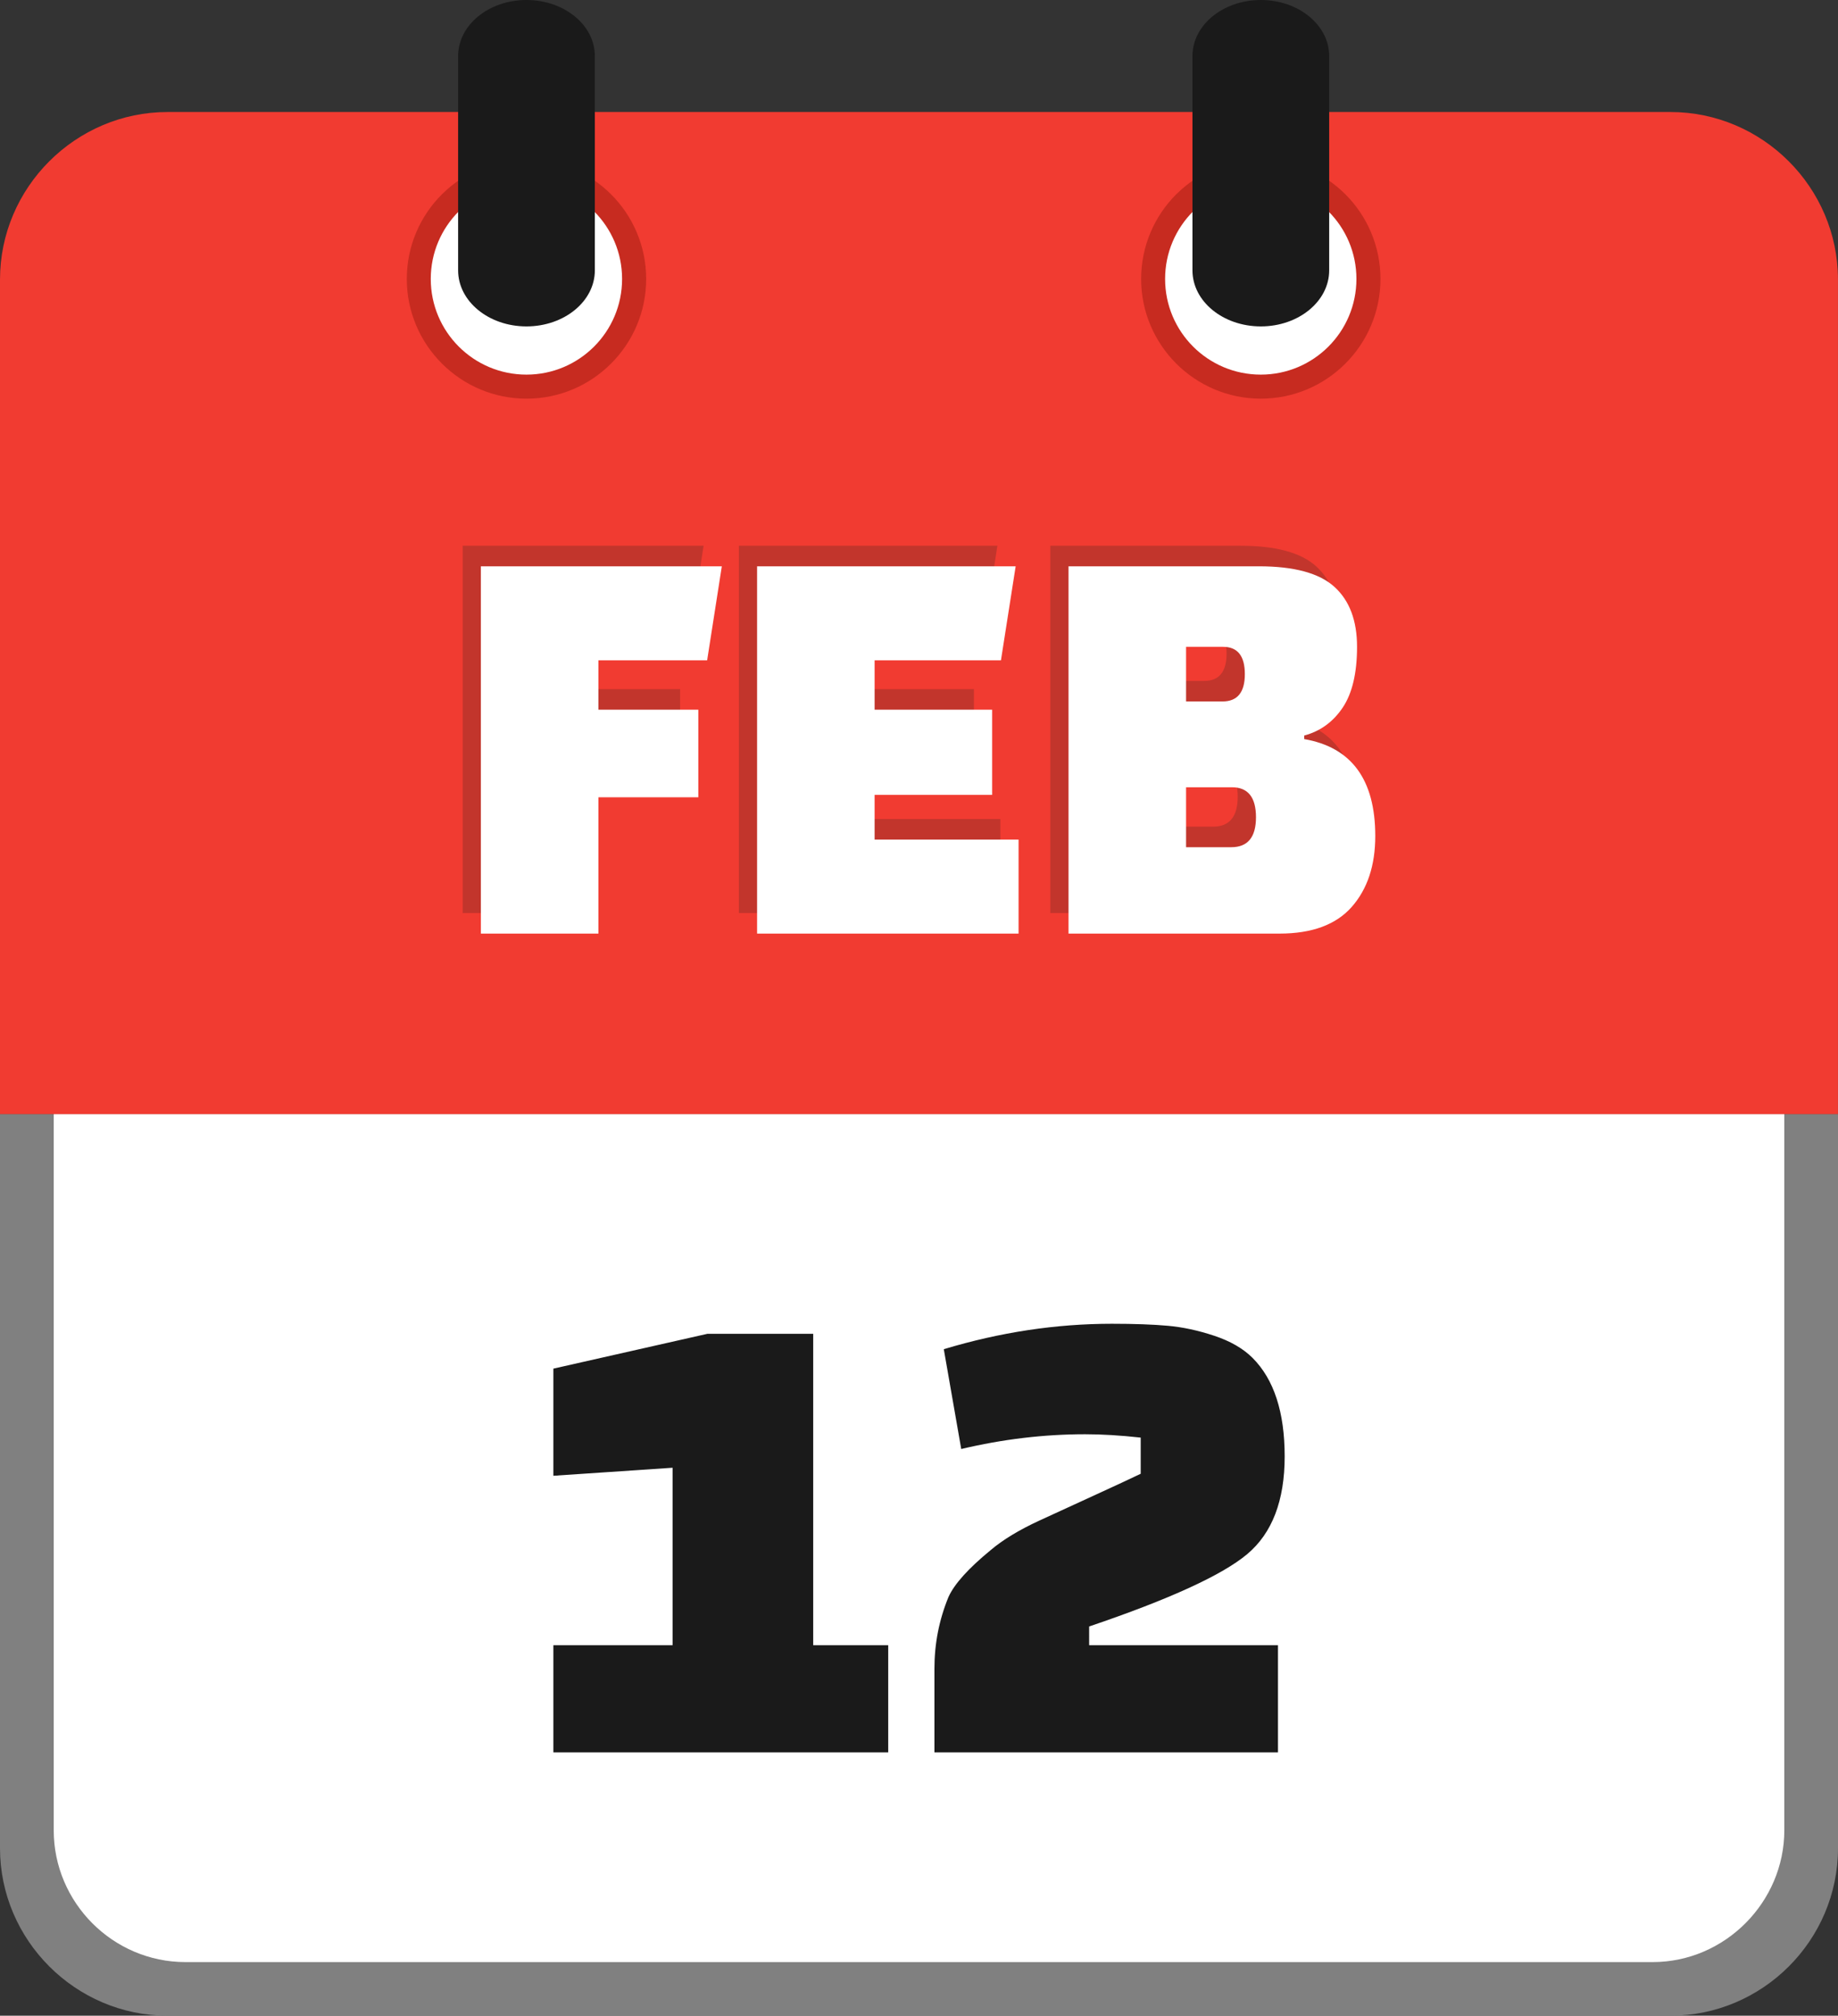
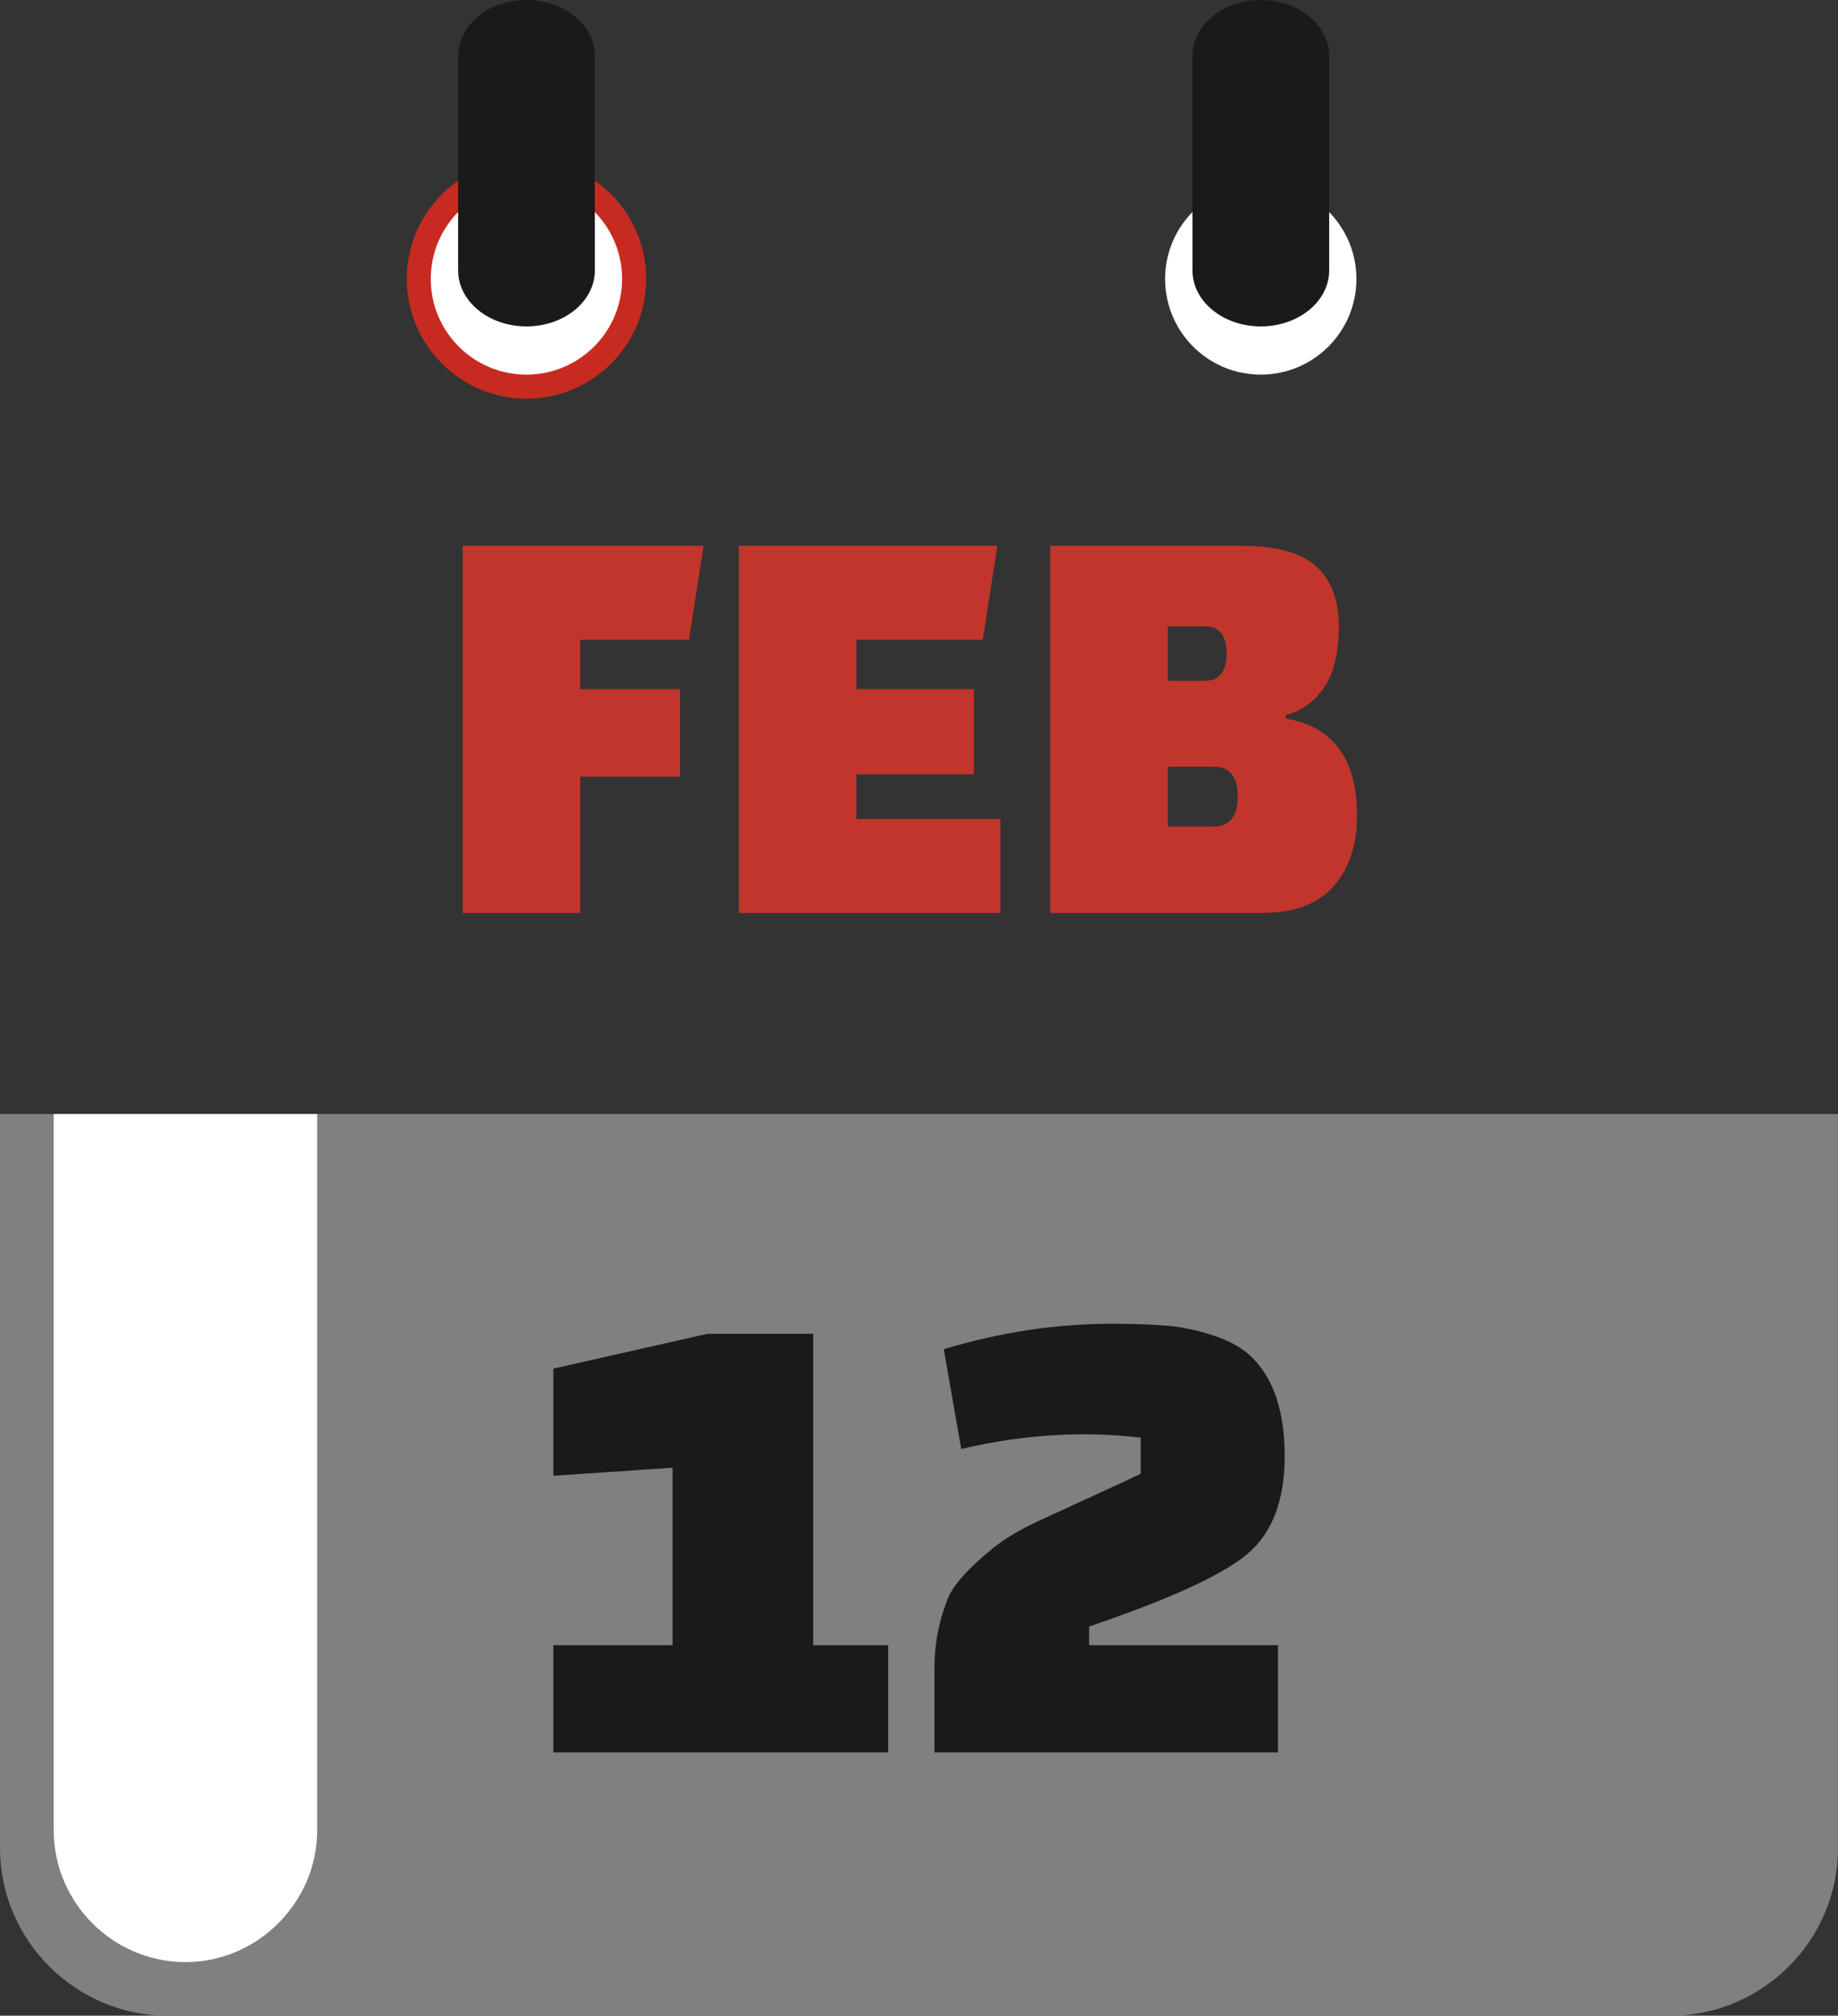
<svg xmlns="http://www.w3.org/2000/svg" shape-rendering="geometricPrecision" text-rendering="geometricPrecision" image-rendering="optimizeQuality" fill-rule="evenodd" clip-rule="evenodd" viewBox="0 0 467 512.13">
  <rect x="0" y="0" width="467" height="512.13" fill="#333333" stroke="none" />
  <path fill="gray" fill-rule="nonzero" d="M424.43 512.13H42.58C19.2 512.13 0 492.93 0 469.57V283.04h467v186.53c0 23.41-19.17 42.56-42.57 42.56z" />
-   <path fill="#fff" d="M47.12 498.51h372.77c18.42 0 33.47-15.28 33.47-33.5V283.04H13.65v181.98c0 18.38 15.04 33.49 33.47 33.49z" />
-   <path fill="#F13B31" d="M42.58 28.46h381.84c23.39 0 42.57 19.17 42.57 42.56v212.05H0V71.02c0-23.37 19.2-42.56 42.58-42.56z" />
-   <path fill="#C72B20" d="M320.35 40.47c8.39 0 16 3.41 21.5 8.91 5.49 5.5 8.9 13.1 8.9 21.5 0 8.38-3.41 15.98-8.9 21.48-5.5 5.52-13.11 8.93-21.5 8.93-8.38 0-15.98-3.41-21.49-8.91-5.51-5.52-8.92-13.12-8.92-21.5 0-8.4 3.41-16 8.9-21.5l.3-.28c5.48-5.33 12.97-8.63 21.21-8.63z" />
+   <path fill="#fff" d="M47.12 498.51c18.42 0 33.47-15.28 33.47-33.5V283.04H13.65v181.98c0 18.38 15.04 33.49 33.47 33.49z" />
  <path fill="#fff" d="M320.34 46.58c13.42 0 24.3 10.88 24.3 24.29 0 13.43-10.88 24.31-24.3 24.31-13.43 0-24.31-10.88-24.31-24.31 0-13.41 10.88-24.29 24.31-24.29z" />
  <path fill="#C72B20" d="M133.77 40.47c8.4 0 16 3.41 21.5 8.91s8.91 13.1 8.91 21.5c0 8.38-3.41 15.98-8.91 21.48-5.5 5.52-13.1 8.93-21.5 8.93-8.38 0-15.98-3.41-21.48-8.91-5.52-5.52-8.93-13.12-8.93-21.5 0-8.4 3.41-16 8.91-21.5l.3-.28c5.47-5.33 12.96-8.63 21.2-8.63z" />
  <path fill="#fff" d="M133.76 46.58c13.42 0 24.3 10.88 24.3 24.29 0 13.43-10.88 24.31-24.3 24.31-13.43 0-24.31-10.88-24.31-24.31 0-13.41 10.88-24.29 24.31-24.29z" />
  <path fill="#1A1A1A" fill-rule="nonzero" d="M116.4 14.24C116.4 6.38 124.16 0 133.76 0c9.61 0 17.38 6.38 17.38 14.24v54.45c0 7.86-7.77 14.24-17.38 14.24-9.6 0-17.36-6.38-17.36-14.24V14.24zM302.98 14.24c0-7.86 7.76-14.24 17.37-14.24 9.6 0 17.37 6.38 17.37 14.24v54.45c0 7.86-7.77 14.24-17.37 14.24-9.61 0-17.37-6.38-17.37-14.24V14.24z" />
  <path fill="#C2352C" fill-rule="nonzero" d="M172.8 197.34h-25.38v34.63h-29.86v-93.31h61.21l-3.73 23.89h-27.62v12.54h25.38v22.25zm74.65-.6h-29.86v11.35h36.58v23.88h-66.44v-93.31h65.69l-3.73 23.89h-32.1v12.54h29.86v21.65zm19.41 35.23v-93.31h48.37c8.96 0 15.35 1.75 19.18 5.23 3.83 3.48 5.75 8.56 5.75 15.23s-1.22 11.82-3.66 15.45c-2.44 3.63-5.7 6-9.78 7.09v.9c12.05 2.09 18.07 10.3 18.07 24.63 0 7.46-1.99 13.46-5.97 17.99-3.98 4.53-10.11 6.79-18.37 6.79h-53.59zm41.5-37.17h-11.64v15.23h11.49c4.18 0 6.27-2.54 6.27-7.62 0-5.07-2.04-7.61-6.12-7.61zm-2.24-35.68h-9.4V173h9.25c3.78 0 5.68-2.31 5.68-6.94 0-4.63-1.85-6.94-5.53-6.94z" />
-   <path fill="#fff" fill-rule="nonzero" d="M177.43 202.56h-25.38v34.64h-29.87v-93.32h61.22l-3.73 23.89h-27.62v12.54h25.38v22.25zm74.65-.6h-29.86v11.35h36.58v23.89h-66.44v-93.32h65.7l-3.74 23.89h-32.1v12.54h29.86v21.65zm19.41 35.24v-93.32h48.38c8.96 0 15.35 1.74 19.19 5.23 3.83 3.48 5.74 8.56 5.74 15.23 0 6.66-1.22 11.82-3.65 15.45-2.44 3.63-5.7 6-9.78 7.09v.9c12.04 2.09 18.06 10.3 18.06 24.63 0 7.47-1.99 13.47-5.97 18-3.98 4.52-10.1 6.79-18.36 6.79h-53.61zM313 200.02h-11.64v15.23h11.49c4.18 0 6.27-2.54 6.27-7.61 0-5.08-2.04-7.62-6.12-7.62zm-2.24-35.68h-9.4v13.88h9.25c3.78 0 5.68-2.31 5.68-6.94 0-4.63-1.85-6.94-5.53-6.94z" />
  <path fill="#1A1A1A" fill-rule="nonzero" d="M225.68 445.23H140.6V418h30.29v-45.09l-30.29 2.04v-27.22l39.14-8.85h26.88V418h19.06v27.23zm18.55-77.08l-4.43-25.36c14.3-4.31 28.53-6.46 42.71-6.46 5.67 0 10.41.17 14.21.51 3.8.34 7.74 1.19 11.83 2.55 4.08 1.36 7.31 3.23 9.7 5.61 5.44 5.45 8.16 13.79 8.16 25.02s-3.17 19.51-9.52 24.84c-6.36 5.33-19.74 11.46-40.16 18.38V418h47.98v27.23h-87.29v-21.27c0-6.36 1.19-12.42 3.57-18.21 1.48-3.29 5.05-7.26 10.72-11.91 3.07-2.61 7.18-5.11 12.34-7.49s10.04-4.62 14.63-6.72c4.6-2.1 8.31-3.83 11.15-5.19v-9.19c-5.11-.56-9.81-.85-14.12-.85-10.44 0-20.93 1.25-31.48 3.75z" />
</svg>